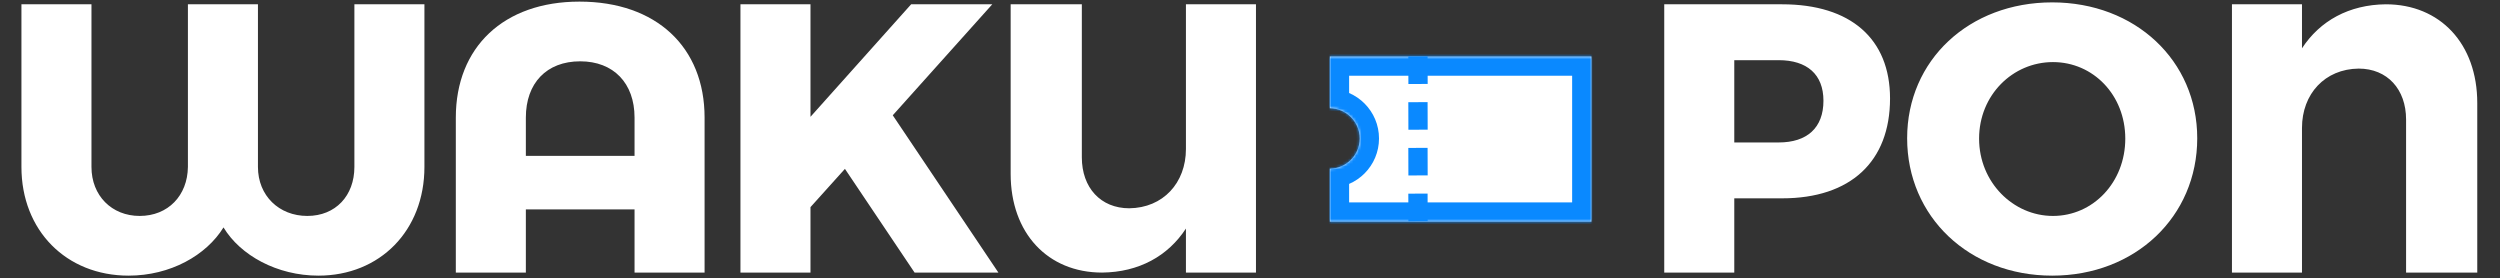
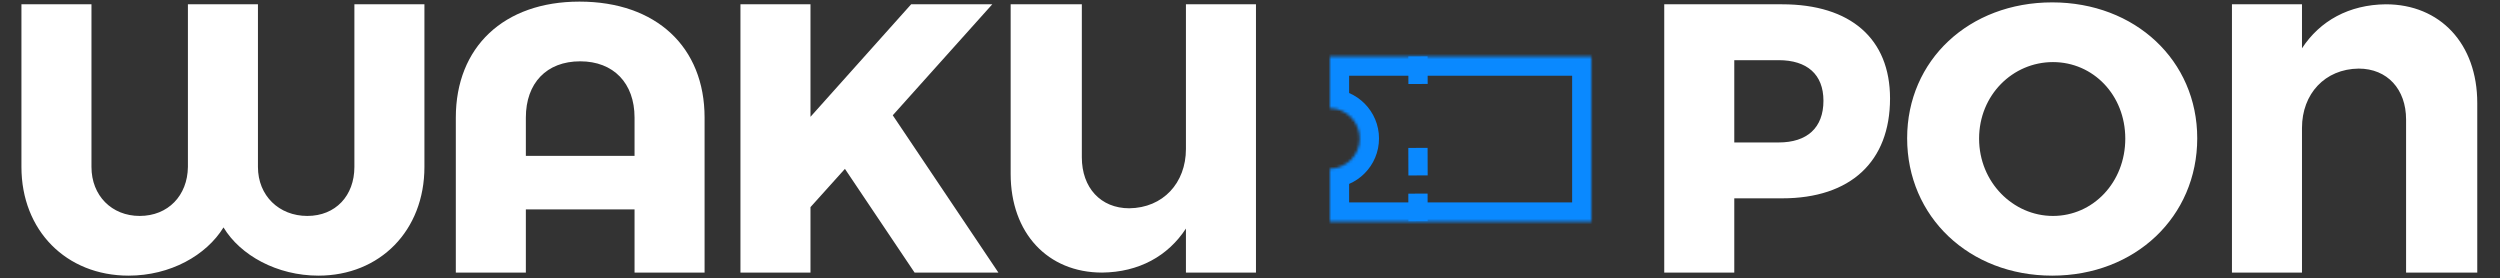
<svg xmlns="http://www.w3.org/2000/svg" width="908" height="101" viewBox="0 0 908 101" fill="none">
  <rect x="0" y="0" width="908" height="101" fill="#333333" stroke="none" />
  <path d="M154.151 60.636C154.151 83.71 138.027 100.112 115.648 100.112C100.636 100.112 87.292 92.745 81.176 82.598C74.921 92.745 61.855 100.112 46.704 100.112C24.047 100.112 7.784 83.71 7.784 60.636V1.561H33.221V60.636C33.221 71.061 40.588 78.428 50.735 78.428C61.021 78.428 68.11 71.061 68.249 60.636V1.561H93.686V60.636C93.686 71.061 101.331 78.428 111.617 78.428C121.903 78.428 128.714 71.061 128.714 60.636V1.561H154.151V60.636ZM165.554 42.705C165.554 17.129 182.929 0.588 210.451 0.588C238.39 0.588 255.904 17.129 255.904 42.705V99H230.467V76.065H190.991V99H165.554V42.705ZM230.467 42.705C230.467 30.195 222.822 22.272 210.729 22.272C198.497 22.272 190.991 30.195 190.991 42.705V56.605H230.467V42.705ZM362.617 99H332.176L306.878 61.331L294.368 75.231V99H268.931V1.561H294.368V42.427L330.925 1.561H360.393L324.253 41.871L362.617 99ZM430.731 1.561H456.168V99H430.731V83.015C424.198 93.023 413.634 98.861 400.29 99C380.552 99 367.069 84.683 367.069 63.138V1.561H392.923V57.161C392.923 68.142 399.734 75.648 410.159 75.648C422.391 75.509 430.731 66.474 430.731 54.103V1.561Z" fill="white" />
  <mask id="path-2-inside-1_502_2" fill="white">
    <path fill-rule="evenodd" clip-rule="evenodd" d="M578 20.5H483V39.316C489.006 39.381 493.855 44.27 493.855 50.292C493.855 56.313 489.006 61.202 483 61.267V80.5H578V20.5Z" />
  </mask>
-   <path fill-rule="evenodd" clip-rule="evenodd" d="M578 20.5H483V39.316C489.006 39.381 493.855 44.27 493.855 50.292C493.855 56.313 489.006 61.202 483 61.267V80.5H578V20.5Z" fill="white" />
  <path d="M483 20.5V13.5H476V20.5H483ZM578 20.5H585V13.5H578V20.5ZM483 39.316H476V46.242L482.925 46.316L483 39.316ZM483 61.267L482.925 54.267L476 54.342V61.267H483ZM483 80.5H476V87.5H483V80.5ZM578 80.5V87.5H585V80.5H578ZM483 27.5H578V13.5H483V27.5ZM490 39.316V20.5H476V39.316H490ZM482.925 46.316C485.099 46.339 486.855 48.111 486.855 50.292H500.855C500.855 40.429 492.914 32.423 483.075 32.317L482.925 46.316ZM486.855 50.292C486.855 52.472 485.099 54.244 482.925 54.267L483.075 68.266C492.914 68.161 500.855 60.154 500.855 50.292H486.855ZM490 80.5V61.267H476V80.5H490ZM578 73.5H483V87.5H578V73.5ZM571 20.5V80.5H585V20.5H571Z" fill="#0A89FF" mask="url(#path-2-inside-1_502_2)" />
  <path d="M515 20.5L515.031 30.5" stroke="#0A89FF" stroke-width="7" />
-   <path d="M515 37.108L515.031 47.108" stroke="#0A89FF" stroke-width="7" />
  <path d="M515 53.716L515.031 63.716" stroke="#0A89FF" stroke-width="7" />
  <path d="M515 70.325L515.031 80.325" stroke="#0A89FF" stroke-width="7" />
  <path d="M647.264 1.561C672.145 1.561 686.462 14.071 686.462 35.755C686.462 58.69 672.145 72.034 647.264 72.034H629.889V99H604.452V1.561H647.264ZM646.013 51.74C656.299 51.74 662.276 46.458 662.276 36.589C662.276 26.998 656.299 21.855 646.013 21.855H629.889V51.74H646.013ZM745.355 0.866C775.518 0.866 798.036 21.994 798.036 50.211C798.036 78.706 775.518 100.112 745.355 100.112C715.192 100.112 692.674 78.706 692.674 50.211C692.674 21.855 715.192 0.866 745.355 0.866ZM745.633 22.55C731.038 22.55 718.806 34.504 718.806 50.35C718.806 66.196 731.177 78.428 745.633 78.428C760.228 78.428 771.904 66.196 771.904 50.35C771.904 34.504 760.228 22.55 745.633 22.55ZM866.522 1.561C886.26 1.561 899.743 15.878 899.743 37.423V99H873.889V43.4C873.889 32.419 867.078 24.913 856.653 24.913C844.421 25.052 836.081 34.087 836.081 46.458V99H810.644V1.561H836.081V17.546C842.614 7.538 853.178 1.7 866.522 1.561Z" fill="white" />
</svg>